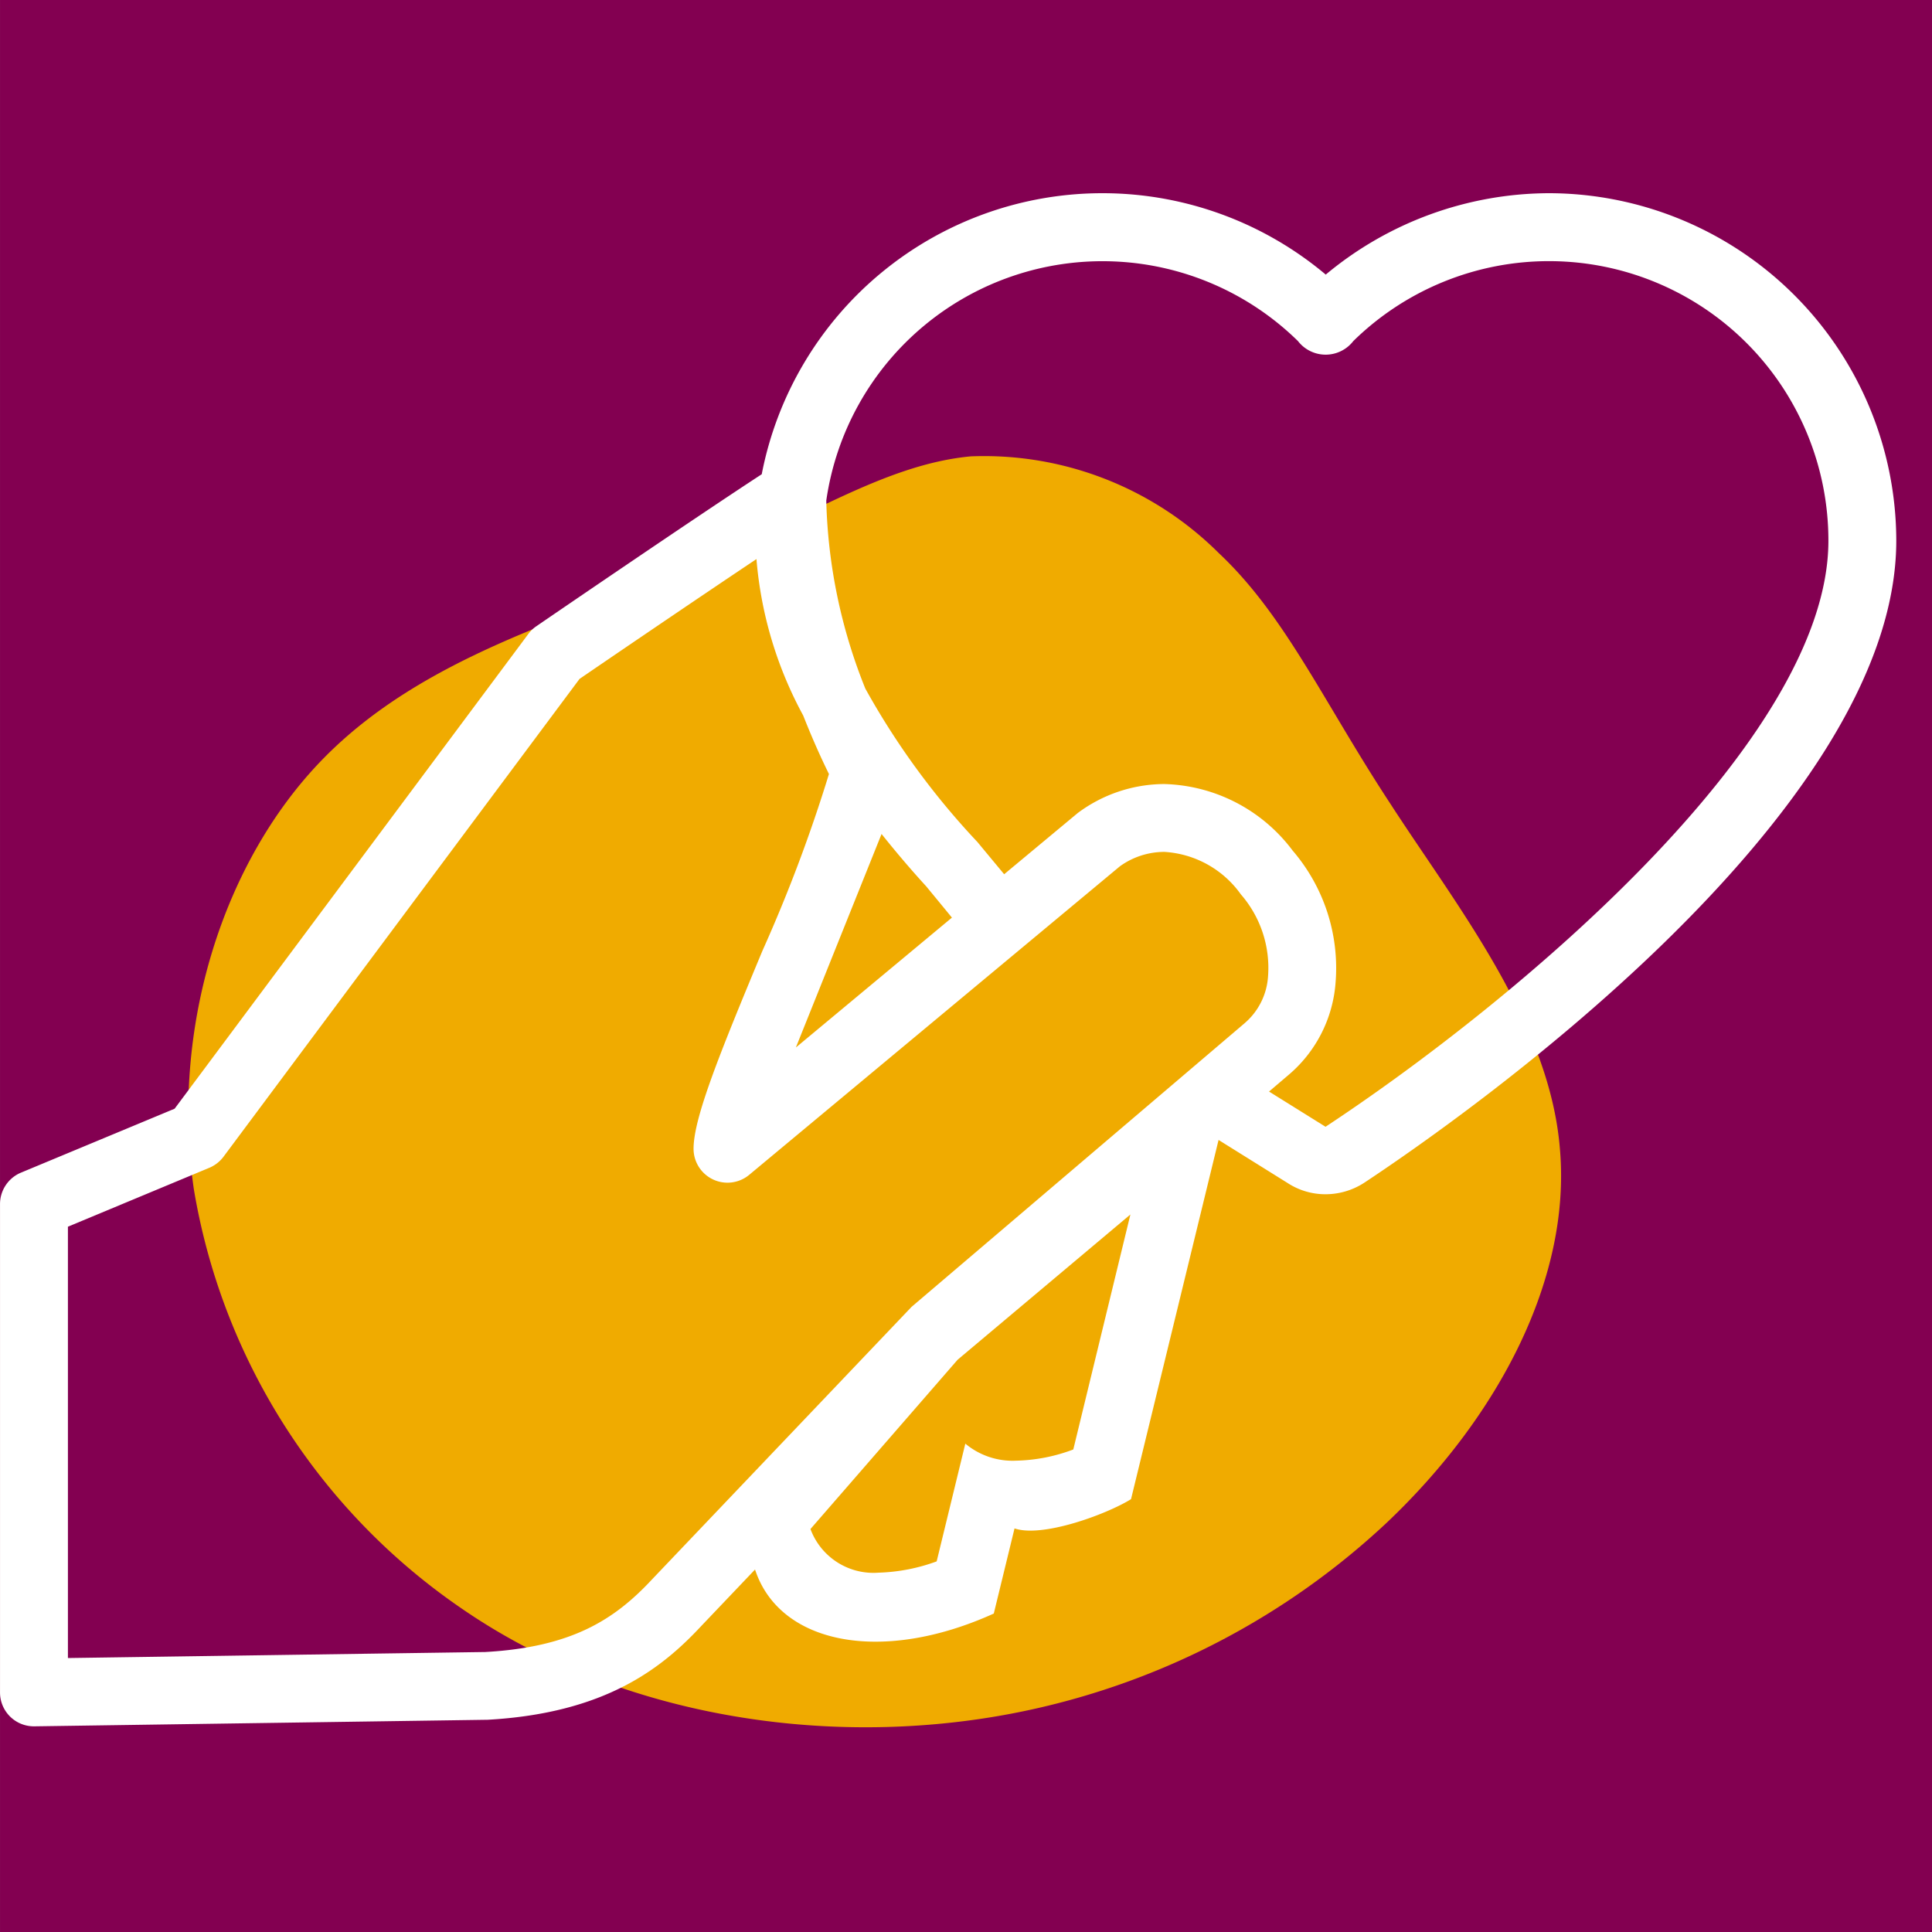
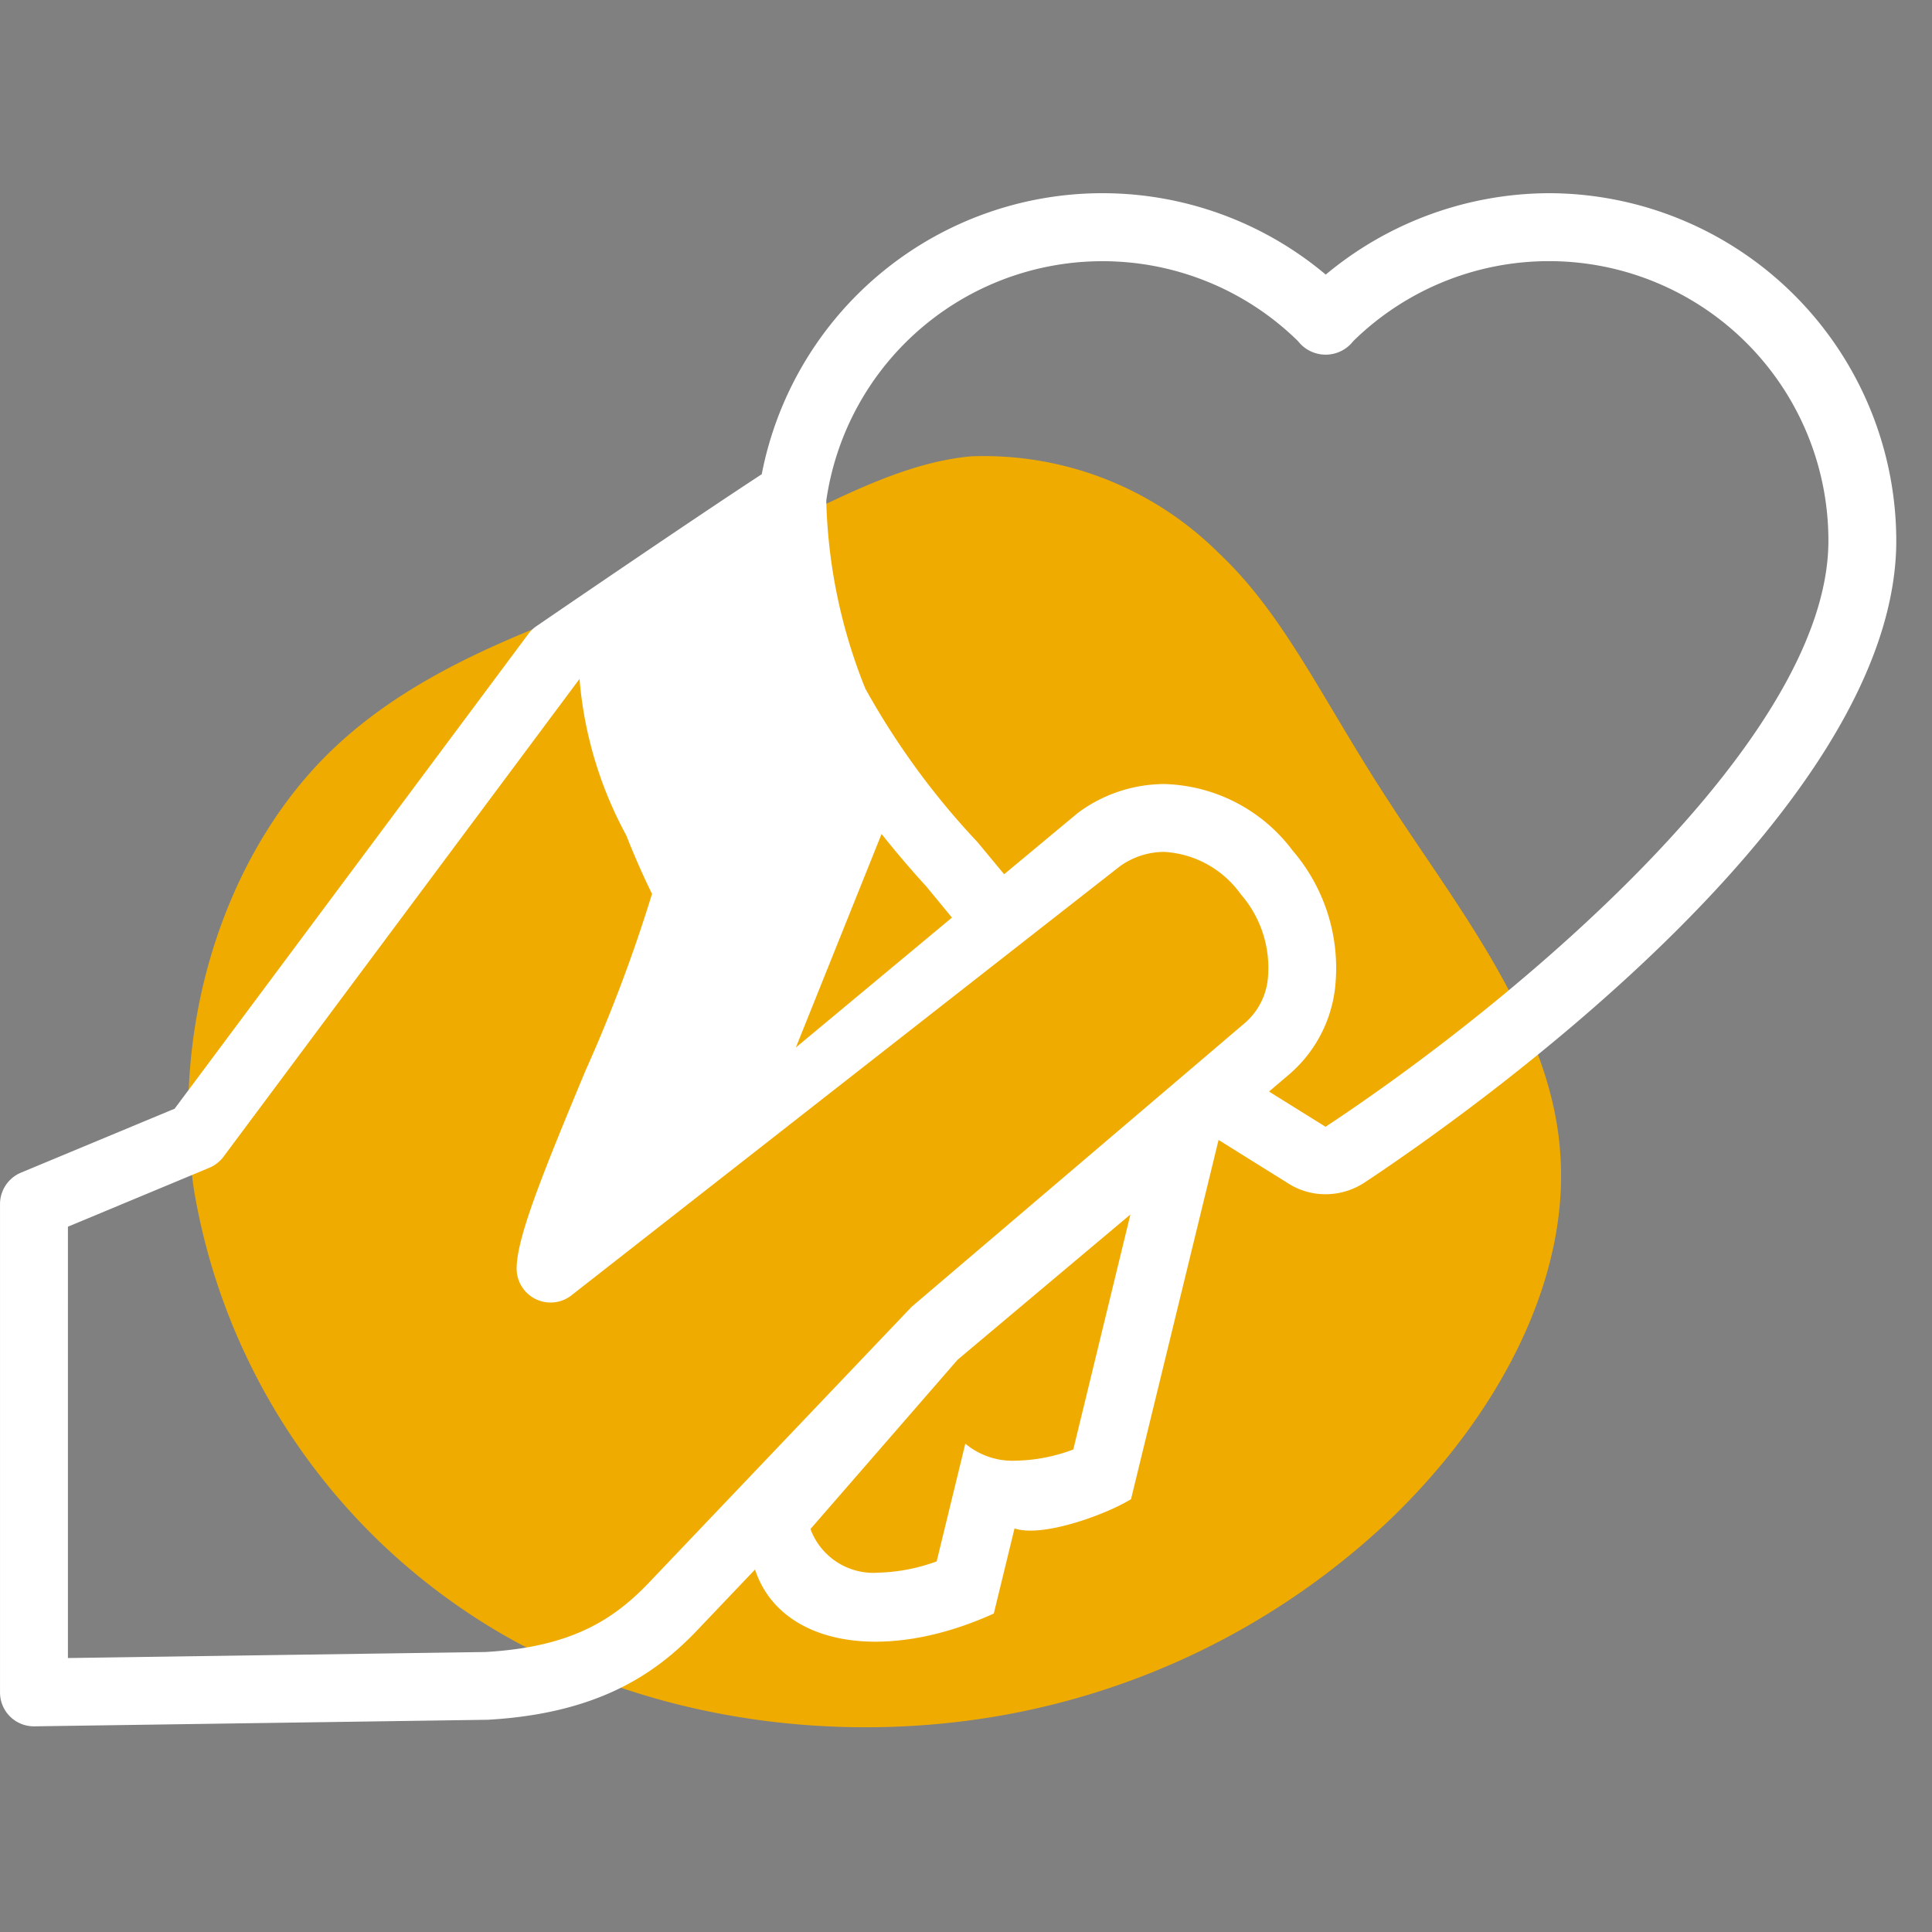
<svg xmlns="http://www.w3.org/2000/svg" width="90.001" height="90" viewBox="0 0 90.001 90">
  <rect x="0" y="0" width="90.001" height="90" fill="#808080" stroke="none" />
  <g transform="translate(-1351.999 -2741)">
-     <path d="M0,0H90V90H0Z" transform="translate(1352 2741)" fill="#830051" />
    <g transform="translate(1352 2750)">
      <path d="M-27.544-40.441c3.112,2.921,4.884,6.943,8,11.683,3.064,4.74,7.422,10.151,7.9,16.088.527,5.985-2.825,12.449-8.092,17.429a35.22,35.22,0,0,1-20.254,9.289c-7.853.862-16.328-.814-22.887-5.363A29.559,29.559,0,0,1-75.282-10.8c-1.1-7.565,1.389-15.322,6.033-20.062,4.692-4.788,11.539-6.56,16.9-8.81,5.315-2.2,9.145-4.884,13.263-5.267A15.494,15.494,0,0,1-27.544-40.441Z" transform="translate(84.311 57.198)" fill="#f0ab00" />
-       <path d="M440.873,374.161a16.316,16.316,0,0,0-10.386,3.792,16.166,16.166,0,0,0-26.274,9.3c-3.238,2.112-10.181,6.861-10.492,7.076a1.5,1.5,0,0,0-.376.358l-16.482,22.122L369.7,419.79a1.587,1.587,0,0,0-.971,1.461V444a1.577,1.577,0,0,0,1.581,1.581h.023l21.117-.306c5.472-.309,8.105-2.389,9.951-4.373l2.5-2.626c1.136,3.474,5.879,4.427,11.122,2.051l.966-3.966c1.287.444,4.269-.645,5.427-1.363l4.078-16.733,3.224,2.011a3.22,3.22,0,0,0,1.759.518,3.312,3.312,0,0,0,1.822-.548c4.136-2.734,24.766-17.031,24.766-29.9A16.211,16.211,0,0,0,440.873,374.161Zm-22.146,58.523a7.966,7.966,0,0,1-2.661.521,3.433,3.433,0,0,1-2.369-.793l-1.335,5.485a8.534,8.534,0,0,1-2.712.526,3.128,3.128,0,0,1-3.167-2.033l6.855-7.887,8.049-6.766Zm7.983-19.859-15.516,13.214-12.094,12.7c-1.735,1.863-3.727,3.152-7.763,3.38l-19.445.281V422.306l6.589-2.745a1.6,1.6,0,0,0,.66-.516l16.584-22.257c.988-.677,5.149-3.515,8.242-5.583a18.385,18.385,0,0,0,2.177,7.286c.355.9.75,1.812,1.2,2.727a71.143,71.143,0,0,1-3.1,8.238c-1.99,4.779-3.207,7.782-3.207,9.219a1.581,1.581,0,0,0,2.591,1.216L420.9,405.515a3.55,3.55,0,0,1,2.072-.669,4.716,4.716,0,0,1,3.558,1.975,5.215,5.215,0,0,1,1.27,3.807A3.132,3.132,0,0,1,426.71,412.824Zm-16.915-8.813c.645.807,1.329,1.618,2.078,2.436.514.625.907,1.1,1.2,1.46l-7.27,6.05Zm20.683,13.639-2.633-1.641.882-.751a6.239,6.239,0,0,0,2.218-4.326,8.4,8.4,0,0,0-2-6.148,7.72,7.72,0,0,0-5.979-3.1,6.774,6.774,0,0,0-4.033,1.351l-3.427,2.851c-.3-.363-.707-.85-1.244-1.5a35.534,35.534,0,0,1-5.223-7.148,25.021,25.021,0,0,1-1.82-8.754,13,13,0,0,1,21.975-7.434,1.629,1.629,0,0,0,2.576,0,13.017,13.017,0,0,1,22.133,9.3c0,9.333-14.675,21.528-23.426,27.3Z" transform="translate(-368.729 -374.161)" fill="#fff" />
+       <path d="M440.873,374.161a16.316,16.316,0,0,0-10.386,3.792,16.166,16.166,0,0,0-26.274,9.3c-3.238,2.112-10.181,6.861-10.492,7.076a1.5,1.5,0,0,0-.376.358l-16.482,22.122L369.7,419.79a1.587,1.587,0,0,0-.971,1.461V444a1.577,1.577,0,0,0,1.581,1.581h.023l21.117-.306c5.472-.309,8.105-2.389,9.951-4.373l2.5-2.626c1.136,3.474,5.879,4.427,11.122,2.051l.966-3.966c1.287.444,4.269-.645,5.427-1.363l4.078-16.733,3.224,2.011a3.22,3.22,0,0,0,1.759.518,3.312,3.312,0,0,0,1.822-.548c4.136-2.734,24.766-17.031,24.766-29.9A16.211,16.211,0,0,0,440.873,374.161Zm-22.146,58.523a7.966,7.966,0,0,1-2.661.521,3.433,3.433,0,0,1-2.369-.793l-1.335,5.485a8.534,8.534,0,0,1-2.712.526,3.128,3.128,0,0,1-3.167-2.033l6.855-7.887,8.049-6.766Zm7.983-19.859-15.516,13.214-12.094,12.7c-1.735,1.863-3.727,3.152-7.763,3.38l-19.445.281V422.306l6.589-2.745a1.6,1.6,0,0,0,.66-.516l16.584-22.257a18.385,18.385,0,0,0,2.177,7.286c.355.9.75,1.812,1.2,2.727a71.143,71.143,0,0,1-3.1,8.238c-1.99,4.779-3.207,7.782-3.207,9.219a1.581,1.581,0,0,0,2.591,1.216L420.9,405.515a3.55,3.55,0,0,1,2.072-.669,4.716,4.716,0,0,1,3.558,1.975,5.215,5.215,0,0,1,1.27,3.807A3.132,3.132,0,0,1,426.71,412.824Zm-16.915-8.813c.645.807,1.329,1.618,2.078,2.436.514.625.907,1.1,1.2,1.46l-7.27,6.05Zm20.683,13.639-2.633-1.641.882-.751a6.239,6.239,0,0,0,2.218-4.326,8.4,8.4,0,0,0-2-6.148,7.72,7.72,0,0,0-5.979-3.1,6.774,6.774,0,0,0-4.033,1.351l-3.427,2.851c-.3-.363-.707-.85-1.244-1.5a35.534,35.534,0,0,1-5.223-7.148,25.021,25.021,0,0,1-1.82-8.754,13,13,0,0,1,21.975-7.434,1.629,1.629,0,0,0,2.576,0,13.017,13.017,0,0,1,22.133,9.3c0,9.333-14.675,21.528-23.426,27.3Z" transform="translate(-368.729 -374.161)" fill="#fff" />
    </g>
  </g>
</svg>